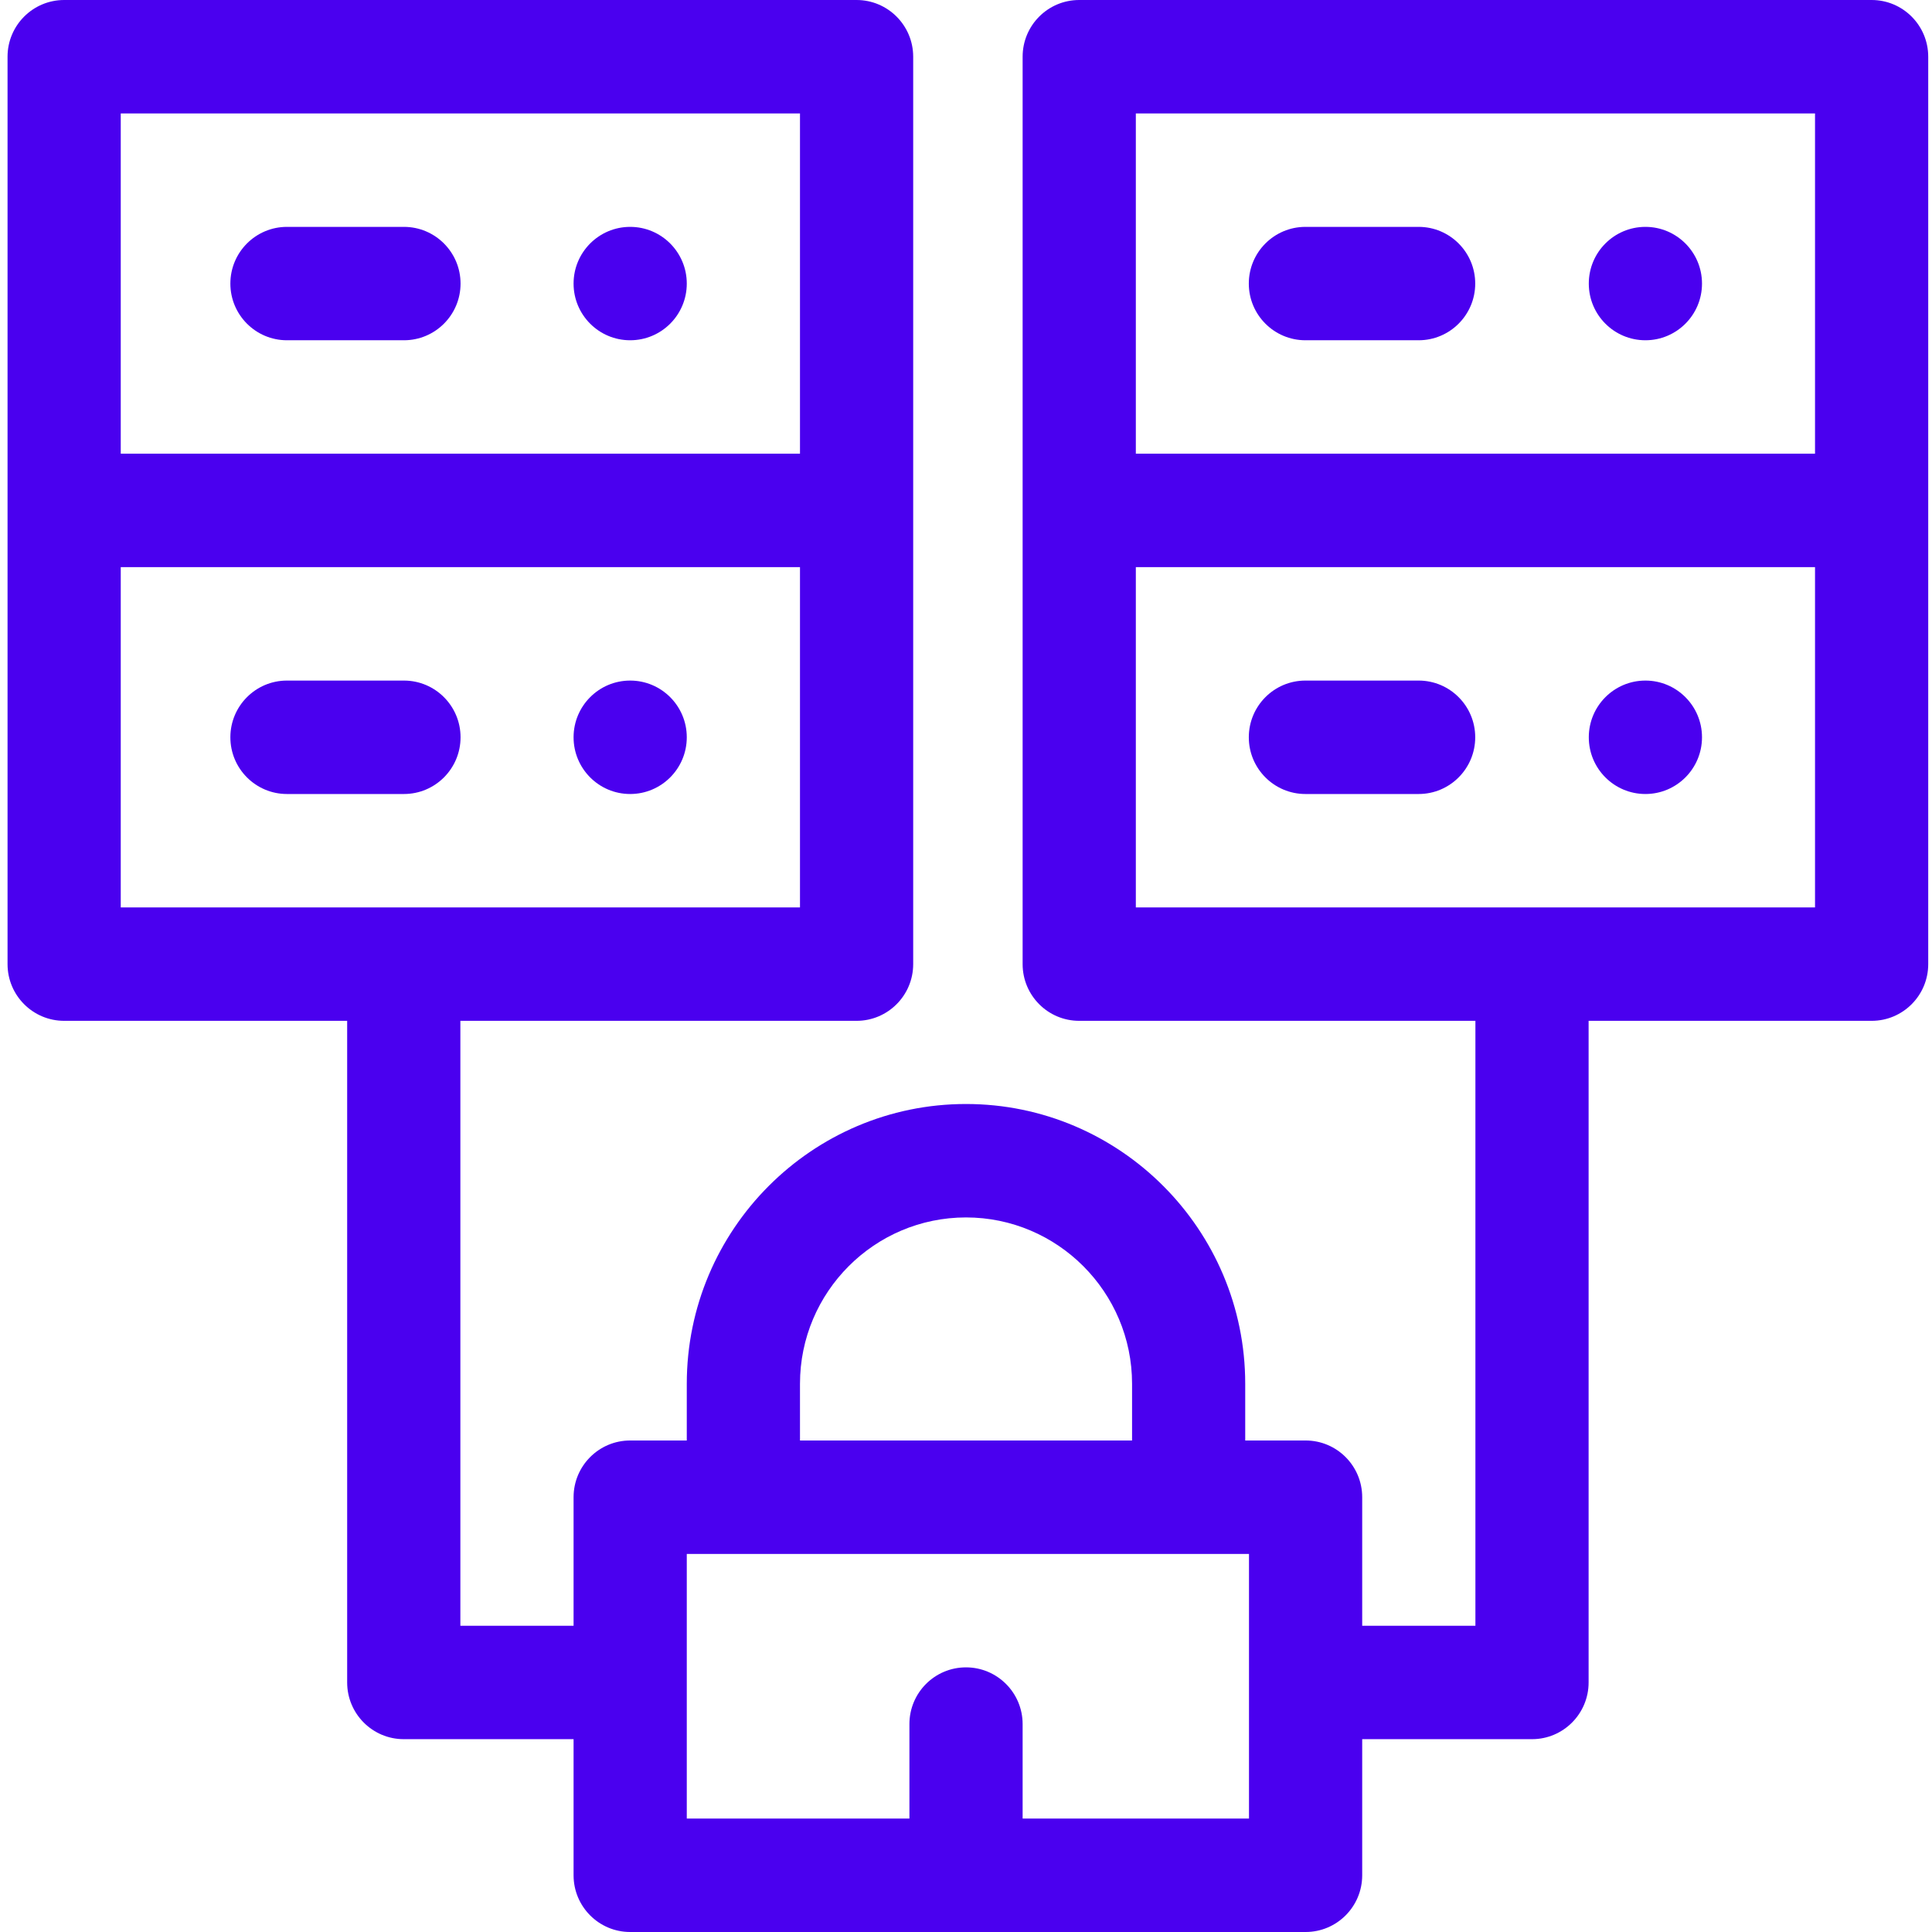
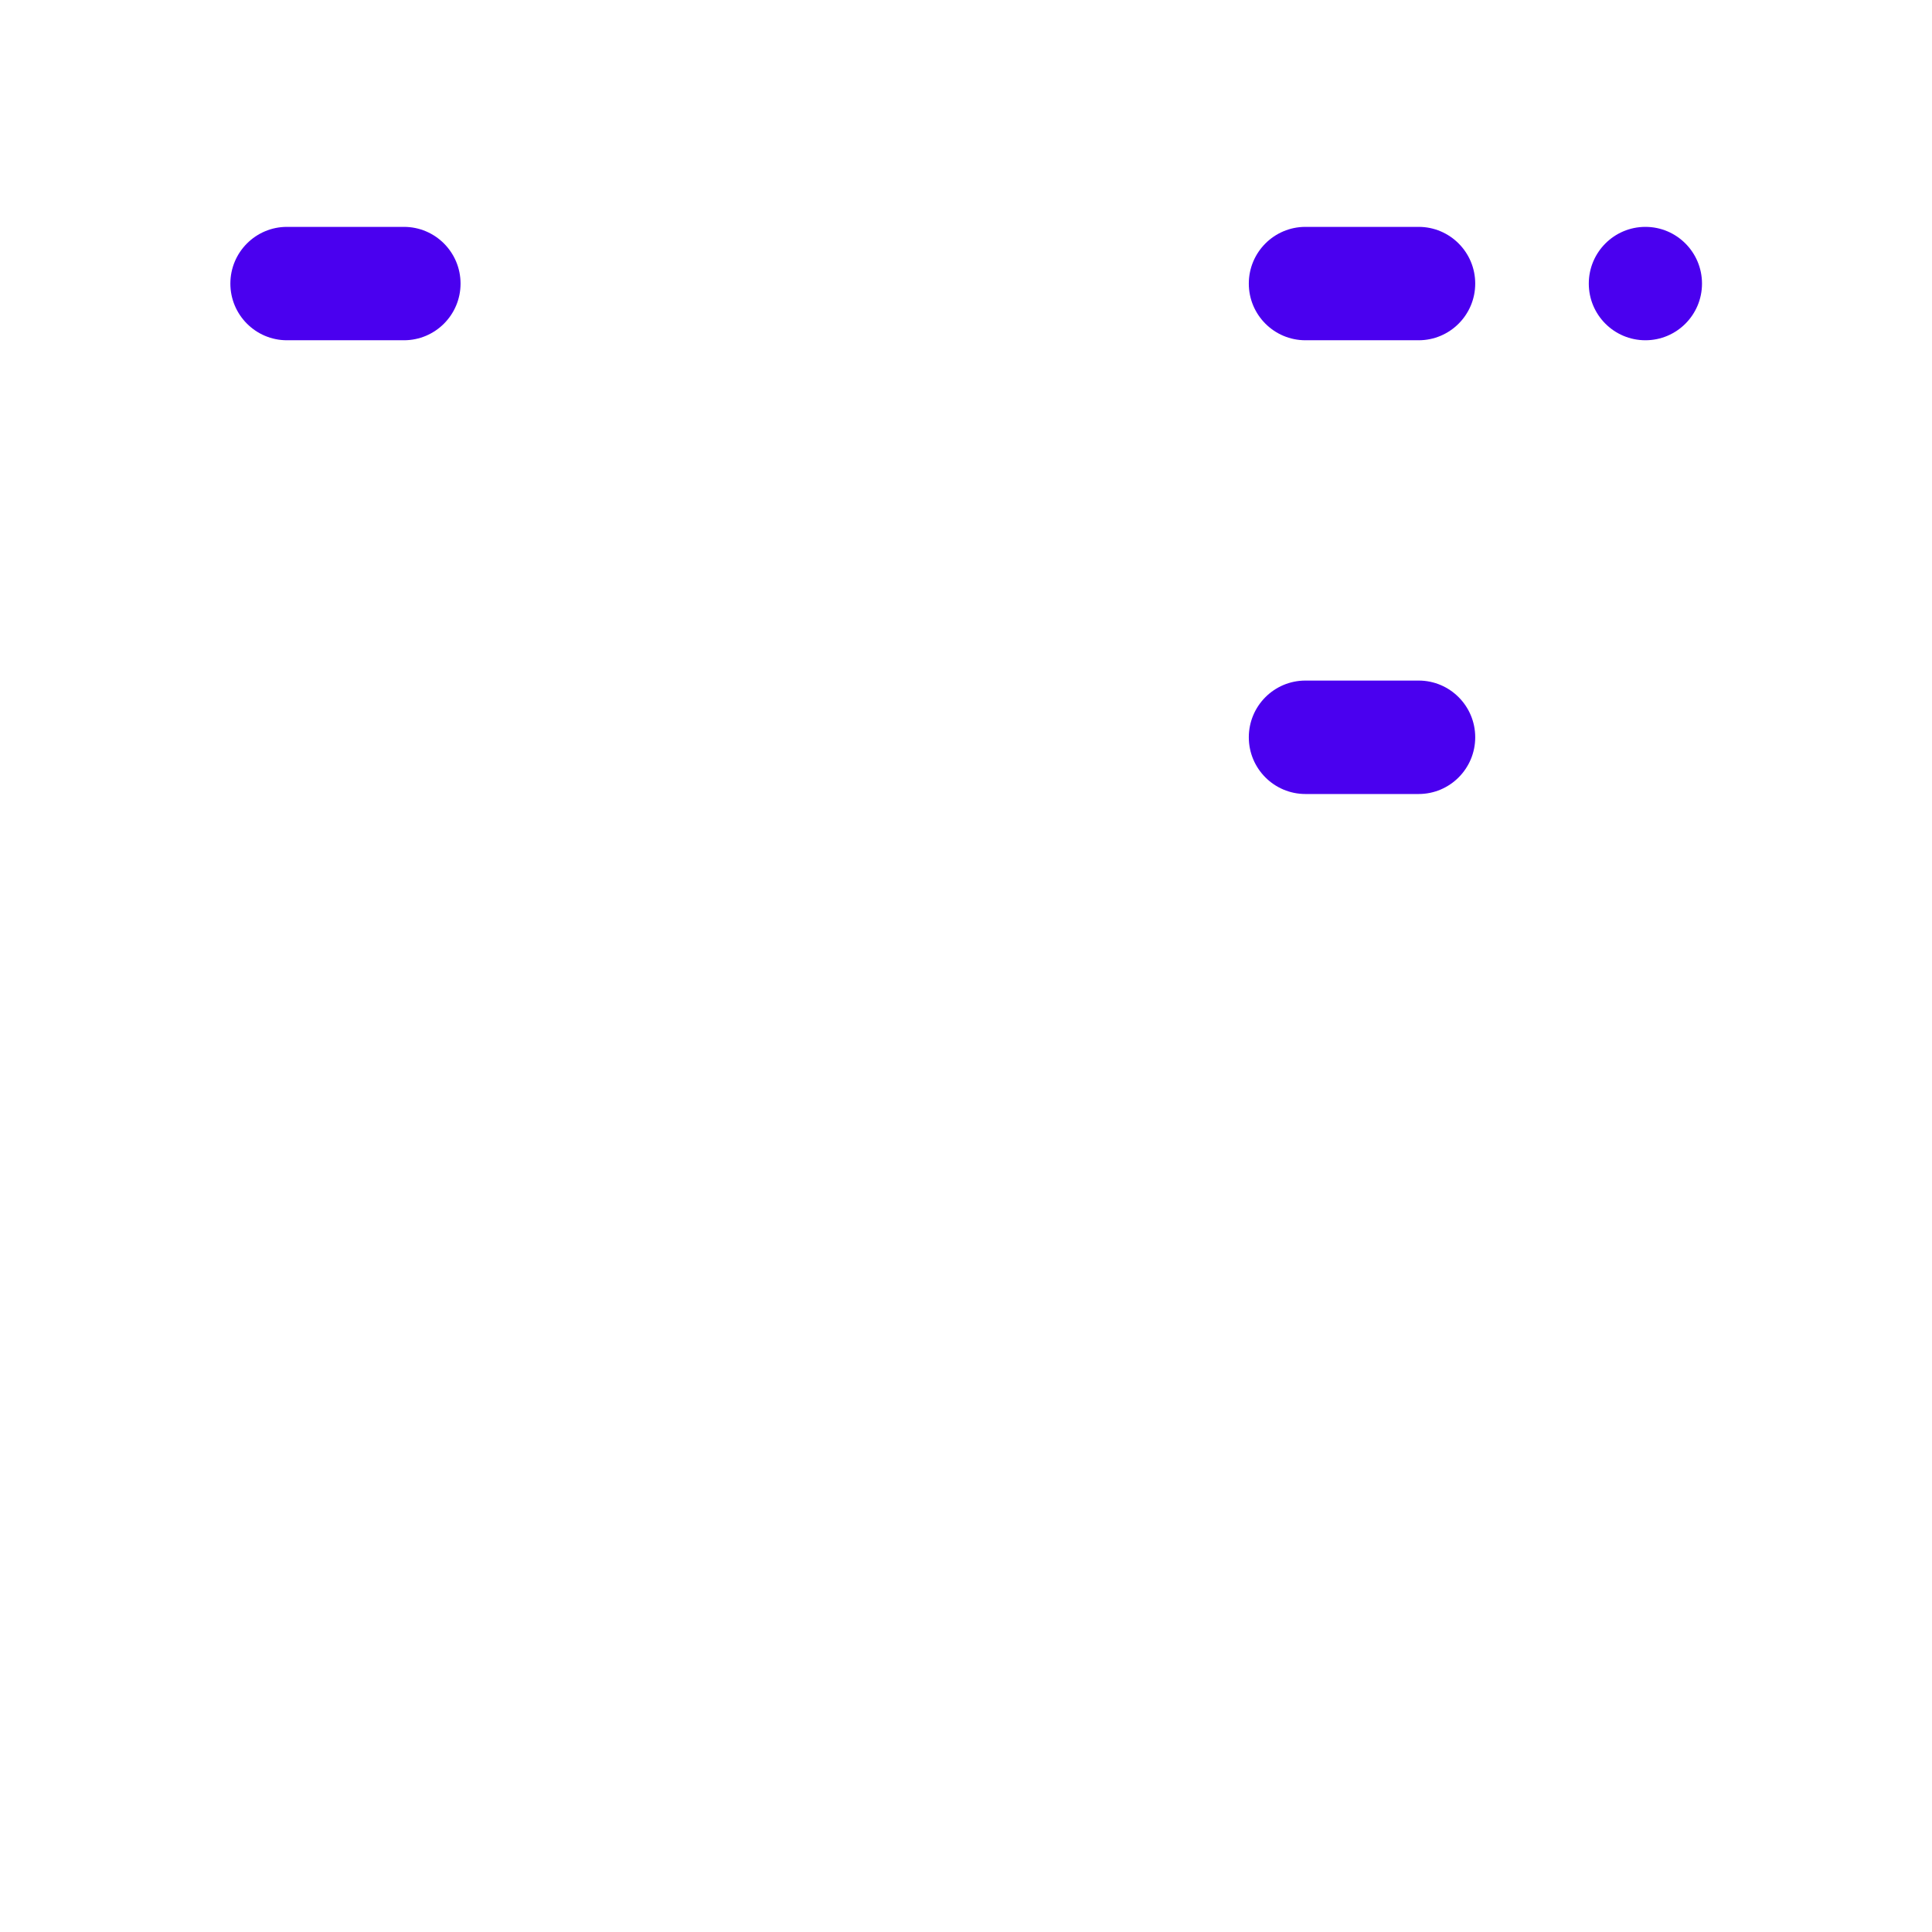
<svg xmlns="http://www.w3.org/2000/svg" width="42" height="42" viewBox="0 0 42 42" fill="none">
  <g clip-path="url(#clip0_1954_20881)">
    <path d="M6.238 7.397H8.781C9.461 7.397 10.012 6.845 10.012 6.165C10.012 5.484 9.461 4.932 8.781 4.932H6.238C5.559 4.932 5.008 5.484 5.008 6.165C5.008 6.845 5.559 7.397 6.238 7.397Z" fill="#4A00EF" />
-     <path d="M14.93 6.165C14.93 5.484 14.379 4.932 13.699 4.932C13.02 4.932 12.469 5.484 12.469 6.165C12.469 6.846 13.02 7.397 13.699 7.397C14.379 7.397 14.93 6.846 14.93 6.165Z" fill="#4A00EF" />
-     <path d="M10.012 16.028C10.012 15.347 9.461 14.795 8.781 14.795H6.238C5.559 14.795 5.008 15.347 5.008 16.028C5.008 16.709 5.559 17.261 6.238 17.261H8.781C9.461 17.261 10.012 16.709 10.012 16.028Z" fill="#4A00EF" />
-     <path d="M14.93 16.028C14.93 15.347 14.379 14.795 13.699 14.795C13.02 14.795 12.469 15.347 12.469 16.028C12.469 16.709 13.02 17.261 13.699 17.261C14.379 17.261 14.93 16.709 14.93 16.028Z" fill="#4A00EF" />
    <path d="M28.379 7.397H30.84C31.519 7.397 32.07 6.845 32.07 6.165C32.07 5.484 31.519 4.932 30.84 4.932H28.379C27.699 4.932 27.148 5.484 27.148 6.165C27.148 6.845 27.699 7.397 28.379 7.397Z" fill="#4A00EF" />
    <path d="M37 6.165C37 5.484 36.449 4.932 35.77 4.932C35.09 4.932 34.539 5.484 34.539 6.165C34.539 6.846 35.09 7.397 35.77 7.397C36.449 7.397 37 6.846 37 6.165Z" fill="#4A00EF" />
-     <path d="M40.688 0H23.461C22.781 0 22.231 0.552 22.231 1.233V20.959C22.231 21.64 22.781 22.192 23.461 22.192H32.074V35.343H29.613V32.548C29.613 31.867 29.062 31.315 28.383 31.315H27.07V30.082C27.07 26.729 24.347 24 21 24C17.653 24 14.93 26.729 14.93 30.082V31.315H13.699C13.02 31.315 12.469 31.867 12.469 32.548V35.343H10.008V22.192H18.621C19.3 22.192 19.852 21.64 19.852 20.959V1.233C19.852 0.552 19.3 0 18.621 0H1.395C0.715 0 0.164 0.552 0.164 1.233V20.959C0.164 21.64 0.715 22.192 1.395 22.192H7.547V36.575C7.547 37.256 8.098 37.808 8.777 37.808H12.469V40.767C12.469 41.448 13.02 42 13.699 42H28.383C29.062 42 29.613 41.448 29.613 40.767V37.808H33.305C33.984 37.808 34.535 37.256 34.535 36.575V22.192H40.688C41.367 22.192 41.918 21.64 41.918 20.959V1.233C41.918 0.552 41.367 0 40.688 0ZM17.391 2.466V9.863H2.625V2.466H17.391ZM2.625 12.329H17.391V19.726H2.625V12.329ZM17.391 30.082C17.391 28.088 19.01 26.466 21 26.466C22.99 26.466 24.61 28.088 24.61 30.082V31.315H17.391V30.082ZM27.152 39.534H22.231V37.48C22.231 36.799 21.679 36.247 21 36.247C20.32 36.247 19.77 36.799 19.77 37.48V39.534H14.93V33.781H27.152V39.534ZM39.457 2.466V9.863H24.692V2.466H39.457ZM24.692 19.726V12.329H39.457V19.726H24.692Z" fill="#4A00EF" />
    <path d="M30.84 14.795H28.379C27.699 14.795 27.148 15.347 27.148 16.028C27.148 16.709 27.699 17.261 28.379 17.261H30.84C31.519 17.261 32.07 16.709 32.07 16.028C32.07 15.347 31.519 14.795 30.84 14.795Z" fill="#4A00EF" />
-     <path d="M37 16.028C37 15.347 36.449 14.795 35.77 14.795C35.09 14.795 34.539 15.347 34.539 16.028C34.539 16.709 35.09 17.261 35.77 17.261C36.449 17.261 37 16.709 37 16.028Z" fill="#4A00EF" />
  </g>
  <defs>
    <clipPath id="clip0_1954_20881">
      <rect width="42" height="42" fill="white" />
    </clipPath>
  </defs>
</svg>